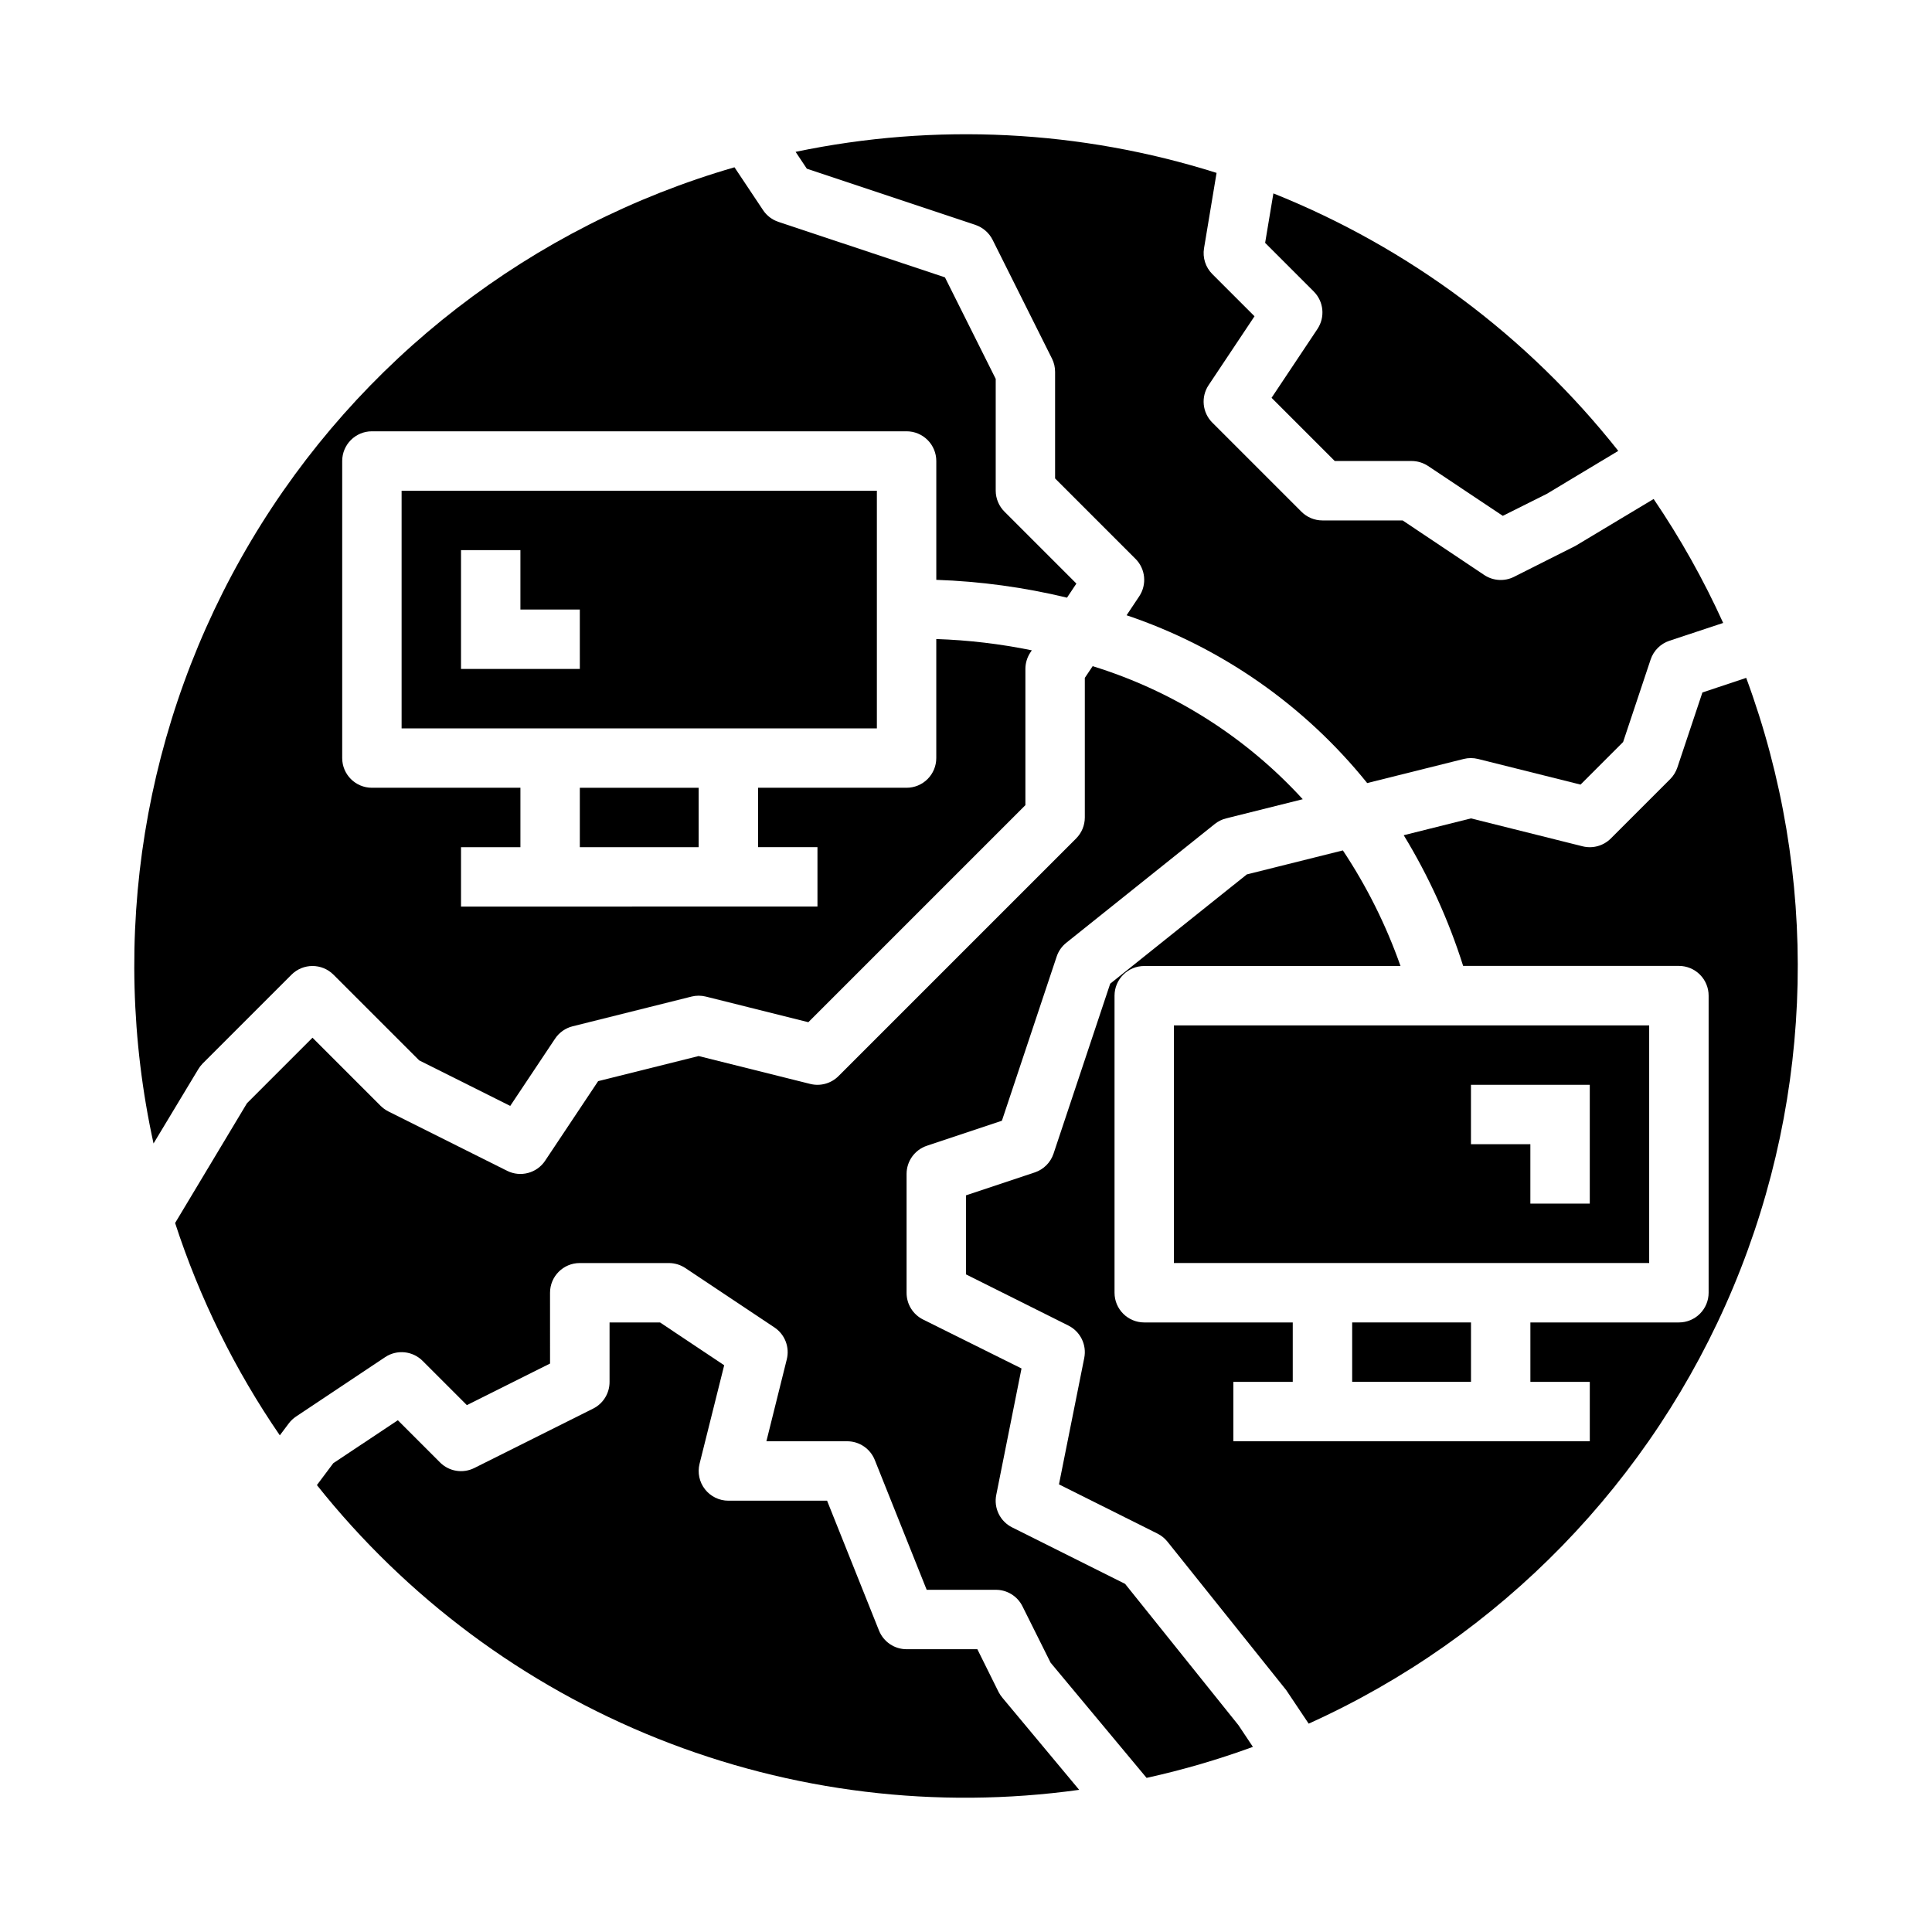
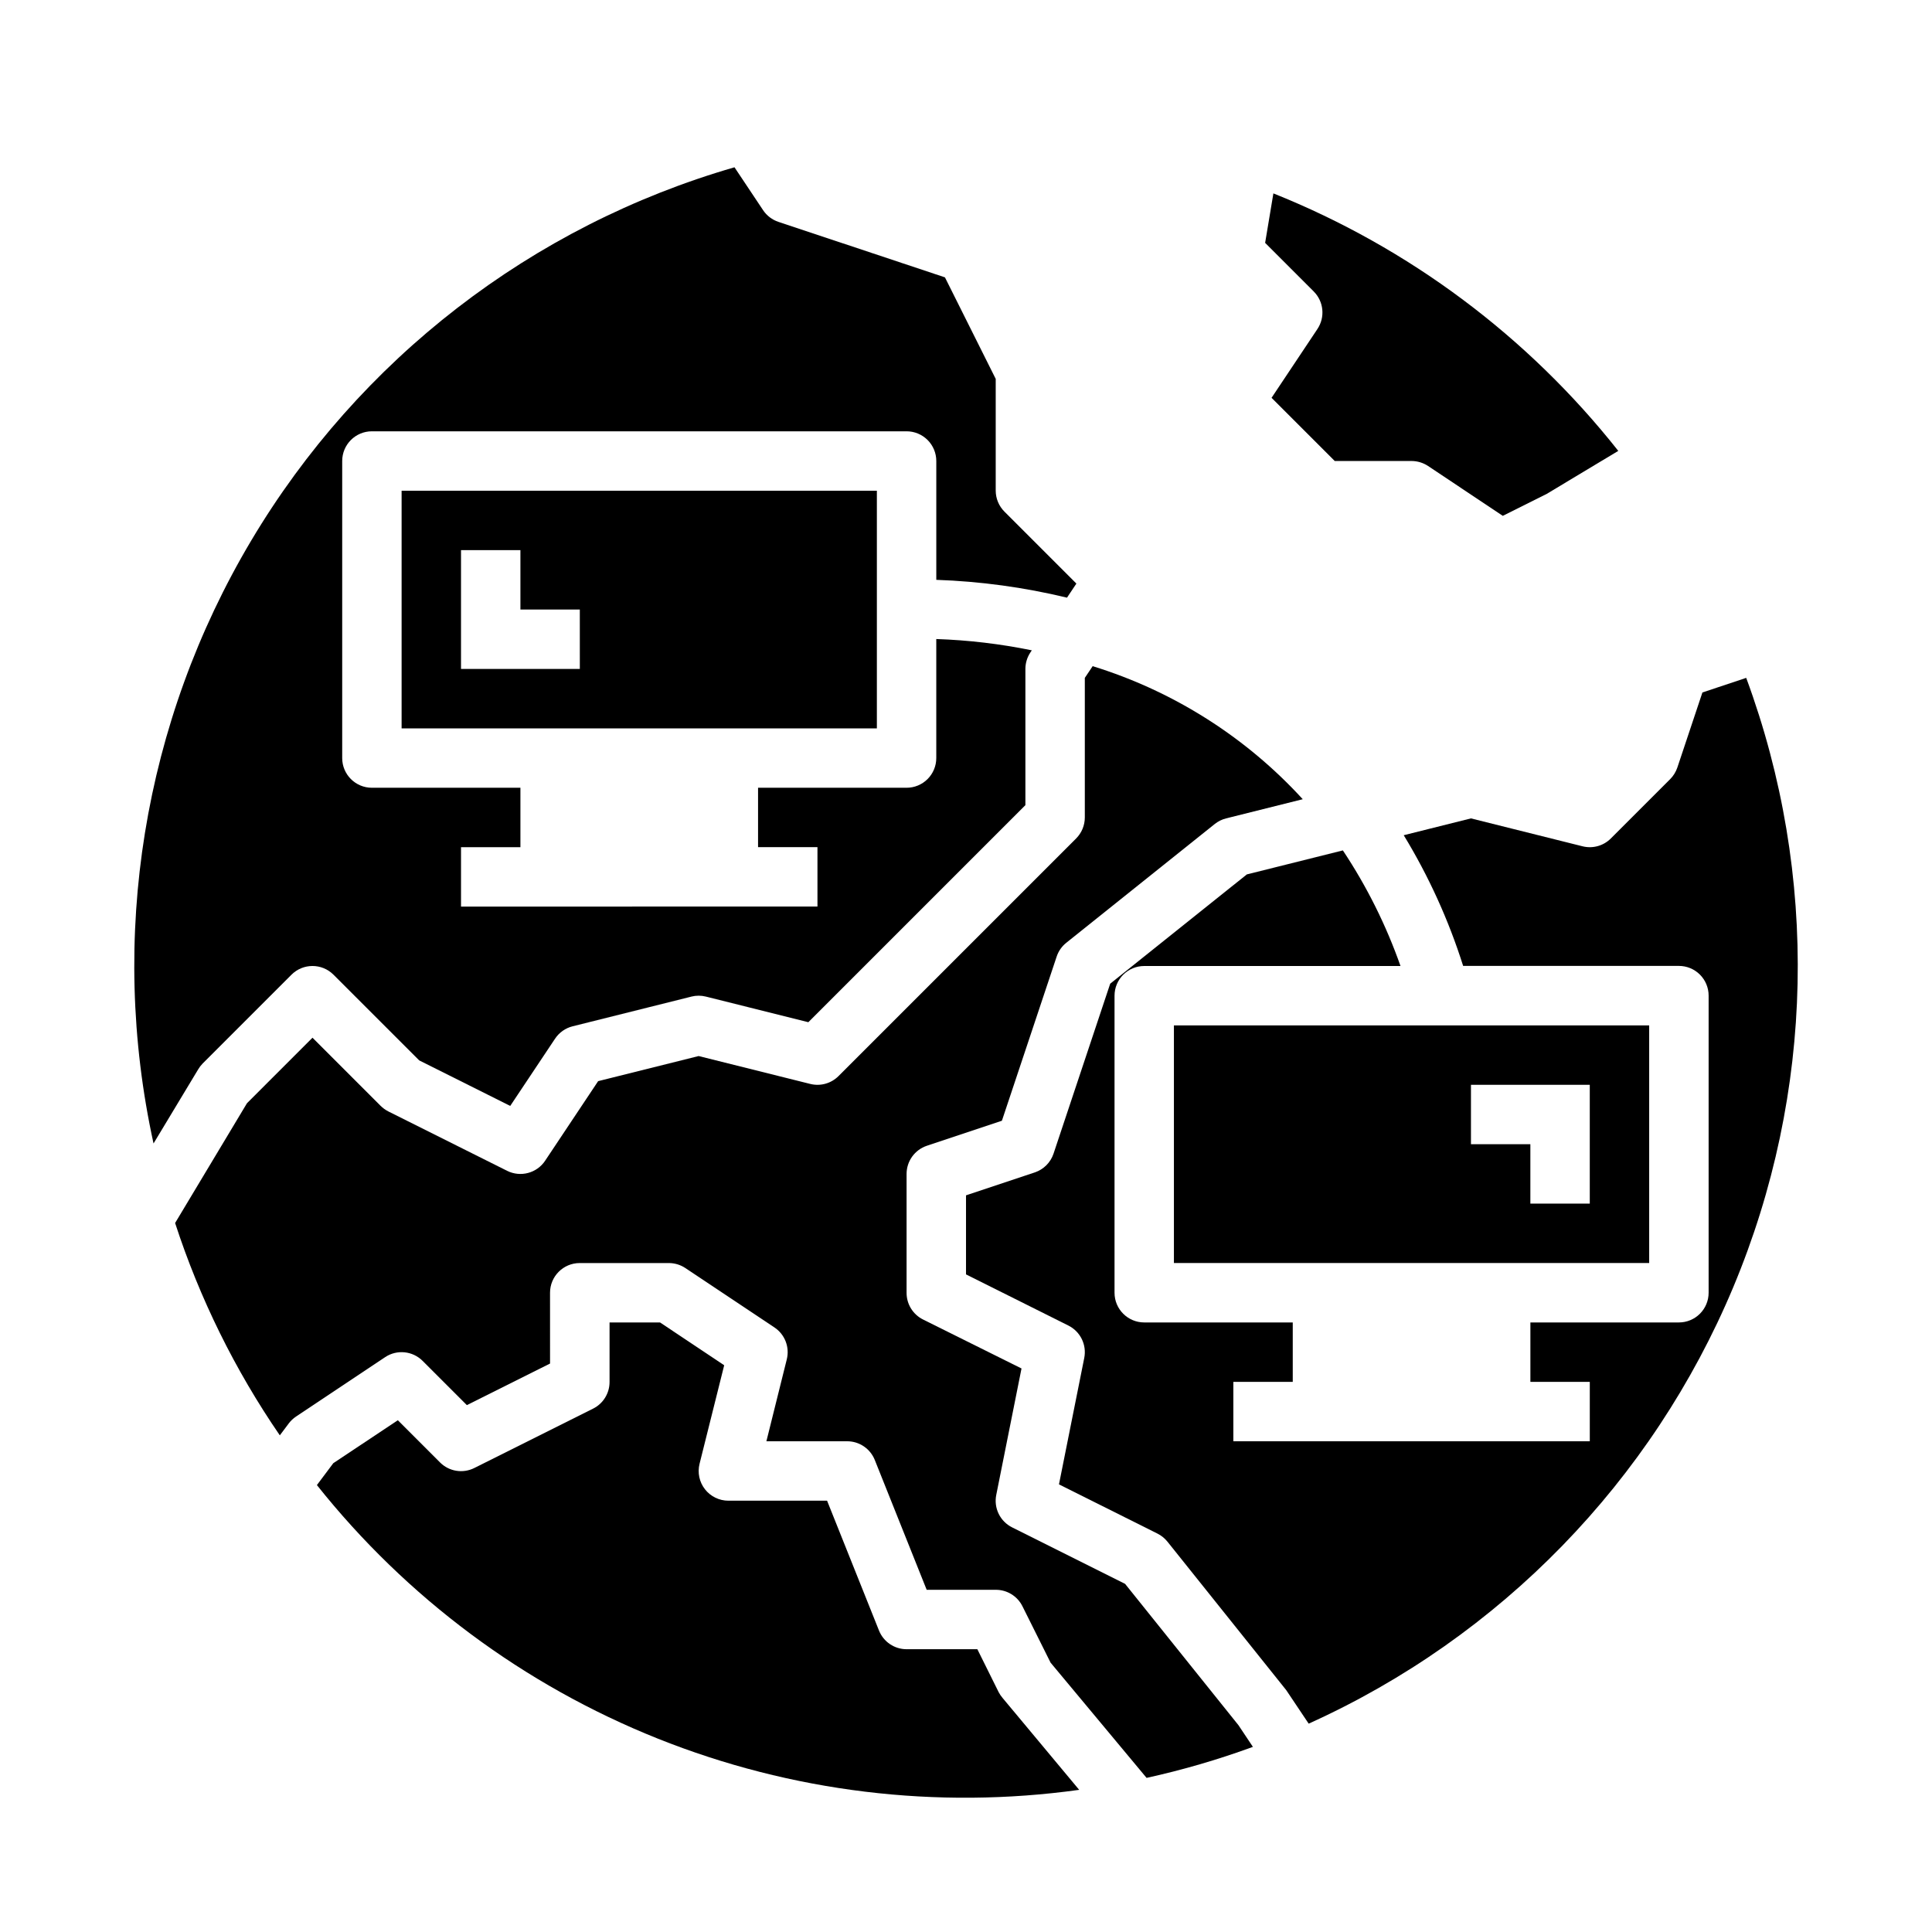
<svg xmlns="http://www.w3.org/2000/svg" fill="#000000" width="800px" height="800px" version="1.1" viewBox="144 144 512 512">
  <g>
    <path d="m376.38 274.05h-125.95v62.977h125.95zm-78.719 47.23h-31.488v-31.488h15.742v15.742h15.742z" />
-     <path d="m297.66 352.77h31.488v15.742h-31.488z" />
    <path d="m197.63 425.92 23.617-23.617c3.074-3.074 8.055-3.074 11.129 0l22.719 22.711 24.121 12.066 11.895-17.84v0.004c1.086-1.629 2.742-2.793 4.644-3.266l31.488-7.871v-0.004c1.25-0.312 2.559-0.312 3.809 0l27.168 6.793 57.52-57.52v-36.102c0.004-1.555 0.461-3.074 1.324-4.367l0.379-0.566h-0.004c-8.34-1.707-16.809-2.707-25.316-2.992v31.543c0 2.086-0.828 4.09-2.305 5.566-1.477 1.477-3.477 2.305-5.566 2.305h-39.359v15.742h15.742v15.742l-94.461 0.004v-15.742h15.742v-15.746h-39.359c-4.348 0-7.871-3.523-7.871-7.871v-78.719c0-4.348 3.523-7.875 7.871-7.875h141.7c2.09 0 4.09 0.832 5.566 2.309 1.477 1.477 2.305 3.477 2.305 5.566v31.488c11.676 0.402 23.281 1.984 34.637 4.723l2.488-3.731-19.051-19.051c-1.48-1.473-2.32-3.473-2.328-5.559v-29.633l-13.453-26.906-44.141-14.711c-1.66-0.555-3.09-1.645-4.059-3.102l-7.574-11.359c-53.703 15.527-99.492 50.898-128.08 98.938-28.59 48.039-37.844 105.15-25.879 159.76l11.809-19.602c0.32-0.547 0.703-1.055 1.141-1.512z" />
    <path d="m408.66 592.45-5.652-11.391h-18.75c-3.219 0.004-6.113-1.953-7.312-4.941l-13.762-34.418h-26.156c-2.426 0-4.715-1.117-6.207-3.031-1.492-1.91-2.019-4.402-1.43-6.754l6.527-26.105-16.996-11.344h-13.383v15.746c0.016 2.996-1.672 5.746-4.356 7.086l-31.488 15.742c-3.031 1.512-6.688 0.918-9.082-1.48l-11.18-11.18-17.105 11.379-4.344 5.801c23.75 29.855 54.871 53.008 90.293 67.172 35.426 14.164 73.93 18.848 111.72 13.594l-20.305-24.355c-0.395-0.469-0.742-0.977-1.031-1.52z" />
    <path d="m493.14 231.18-12.164 18.246 16.746 16.746h20.355c1.555 0 3.074 0.461 4.371 1.32l19.812 13.211 11.66-5.832 18.941-11.383-0.004-0.004c-23.98-30.336-55.492-53.859-91.395-68.234l-2.188 13.113 12.879 12.879v0.004c2.656 2.652 3.066 6.809 0.984 9.934z" />
-     <path d="m402.48 203.6c1.98 0.664 3.617 2.078 4.559 3.938l15.742 31.488h0.004c0.547 1.098 0.828 2.309 0.824 3.535v28.23l21.309 21.309h0.004c2.652 2.652 3.066 6.812 0.98 9.934l-3.344 5.016c25.059 8.441 47.18 23.871 63.762 44.469l25.559-6.383 0.004-0.004c1.25-0.312 2.559-0.312 3.809 0l27.168 6.793 11.281-11.281 7.289-21.852c0.781-2.352 2.625-4.195 4.973-4.981l14.258-4.723c-5.195-11.457-11.359-22.445-18.43-32.852l-20.773 12.461-16.246 8.18c-2.523 1.258-5.527 1.066-7.875-0.496l-21.621-14.461h-21.258c-2.086 0-4.086-0.828-5.562-2.305l-23.617-23.617c-2.656-2.652-3.066-6.812-0.984-9.934l12.164-18.246-11.18-11.18c-1.797-1.801-2.617-4.356-2.195-6.867l3.32-19.953c-36.094-11.402-74.512-13.32-111.56-5.574l2.977 4.465z" />
-     <path d="m502.34 494.46h31.488v15.742h-31.488z" />
    <path d="m442.16 563.74-29.914-14.957c-3.215-1.59-4.949-5.148-4.219-8.66l6.684-33.465-26.102-12.98c-2.684-1.34-4.371-4.086-4.356-7.086v-31.488c0-3.387 2.168-6.398 5.387-7.469l19.875-6.629 14.508-43.492c0.477-1.441 1.359-2.715 2.543-3.66l39.359-31.488c0.887-0.707 1.914-1.215 3.016-1.488l20.301-5.078c-15.094-16.492-34.312-28.664-55.676-35.258l-2.078 3.102v36.996c-0.004 2.09-0.832 4.09-2.309 5.566l-62.977 62.977c-1.953 1.953-4.789 2.738-7.469 2.07l-29.586-7.391-26.633 6.652-14.051 21.09h0.004c-2.203 3.301-6.519 4.449-10.07 2.676l-31.488-15.742v-0.004c-0.754-0.383-1.445-0.883-2.047-1.48l-18.051-18.051-17.363 17.367-19.043 31.738c6.508 19.992 15.852 38.941 27.75 56.27l2.363-3.148h-0.004c0.539-0.711 1.191-1.328 1.93-1.824l23.617-15.742v-0.004c3.121-2.082 7.281-1.668 9.934 0.984l11.73 11.73 22.043-11.02-0.004-18.762c0-4.348 3.523-7.871 7.871-7.871h23.617c1.555 0.004 3.074 0.461 4.371 1.324l23.617 15.742h-0.004c2.769 1.848 4.078 5.234 3.269 8.461l-5.402 21.703h21.406c3.219 0 6.113 1.957 7.312 4.945l13.758 34.418h18.289c2.996-0.02 5.746 1.672 7.086 4.352l7.461 14.957 25.441 30.535c9.566-2.102 18.98-4.848 28.176-8.219l-3.824-5.738z" />
    <path d="m581.05 415.74h-125.95v62.977h125.95zm-15.742 47.23-15.746 0.004v-15.746h-15.742v-15.742h31.488z" />
    <path d="m606.76 323.64-11.602 3.871-6.637 19.875v0.004c-0.391 1.156-1.039 2.211-1.898 3.078l-15.742 15.742h-0.004c-1.953 1.953-4.789 2.738-7.469 2.07l-29.582-7.398-17.82 4.457h-0.004c6.621 10.871 11.906 22.5 15.746 34.637h57.18c2.09 0 4.09 0.828 5.566 2.305 1.477 1.477 2.309 3.477 2.309 5.566v78.742c0 2.09-0.832 4.09-2.309 5.566-1.477 1.477-3.477 2.305-5.566 2.305h-39.359v15.742h15.742v15.742l-94.461 0.004v-15.742h15.742v-15.746h-39.359c-4.348 0-7.871-3.523-7.871-7.871v-78.719c0-4.348 3.523-7.871 7.871-7.871h67.914c-3.801-10.805-8.93-21.094-15.273-30.633l-25.449 6.359-36.211 28.961-15.012 45.027v0.004c-0.785 2.352-2.625 4.195-4.977 4.984l-18.223 6.074v20.949l27.137 13.562h-0.004c3.188 1.594 4.91 5.129 4.195 8.621l-6.691 33.465 26.113 13.051c1.016 0.512 1.914 1.238 2.629 2.125l31.488 39.359 5.945 8.879h-0.004c50.812-22.949 91.027-64.312 112.55-115.74 21.516-51.434 22.734-109.11 3.402-161.41z" />
  </g>
</svg>